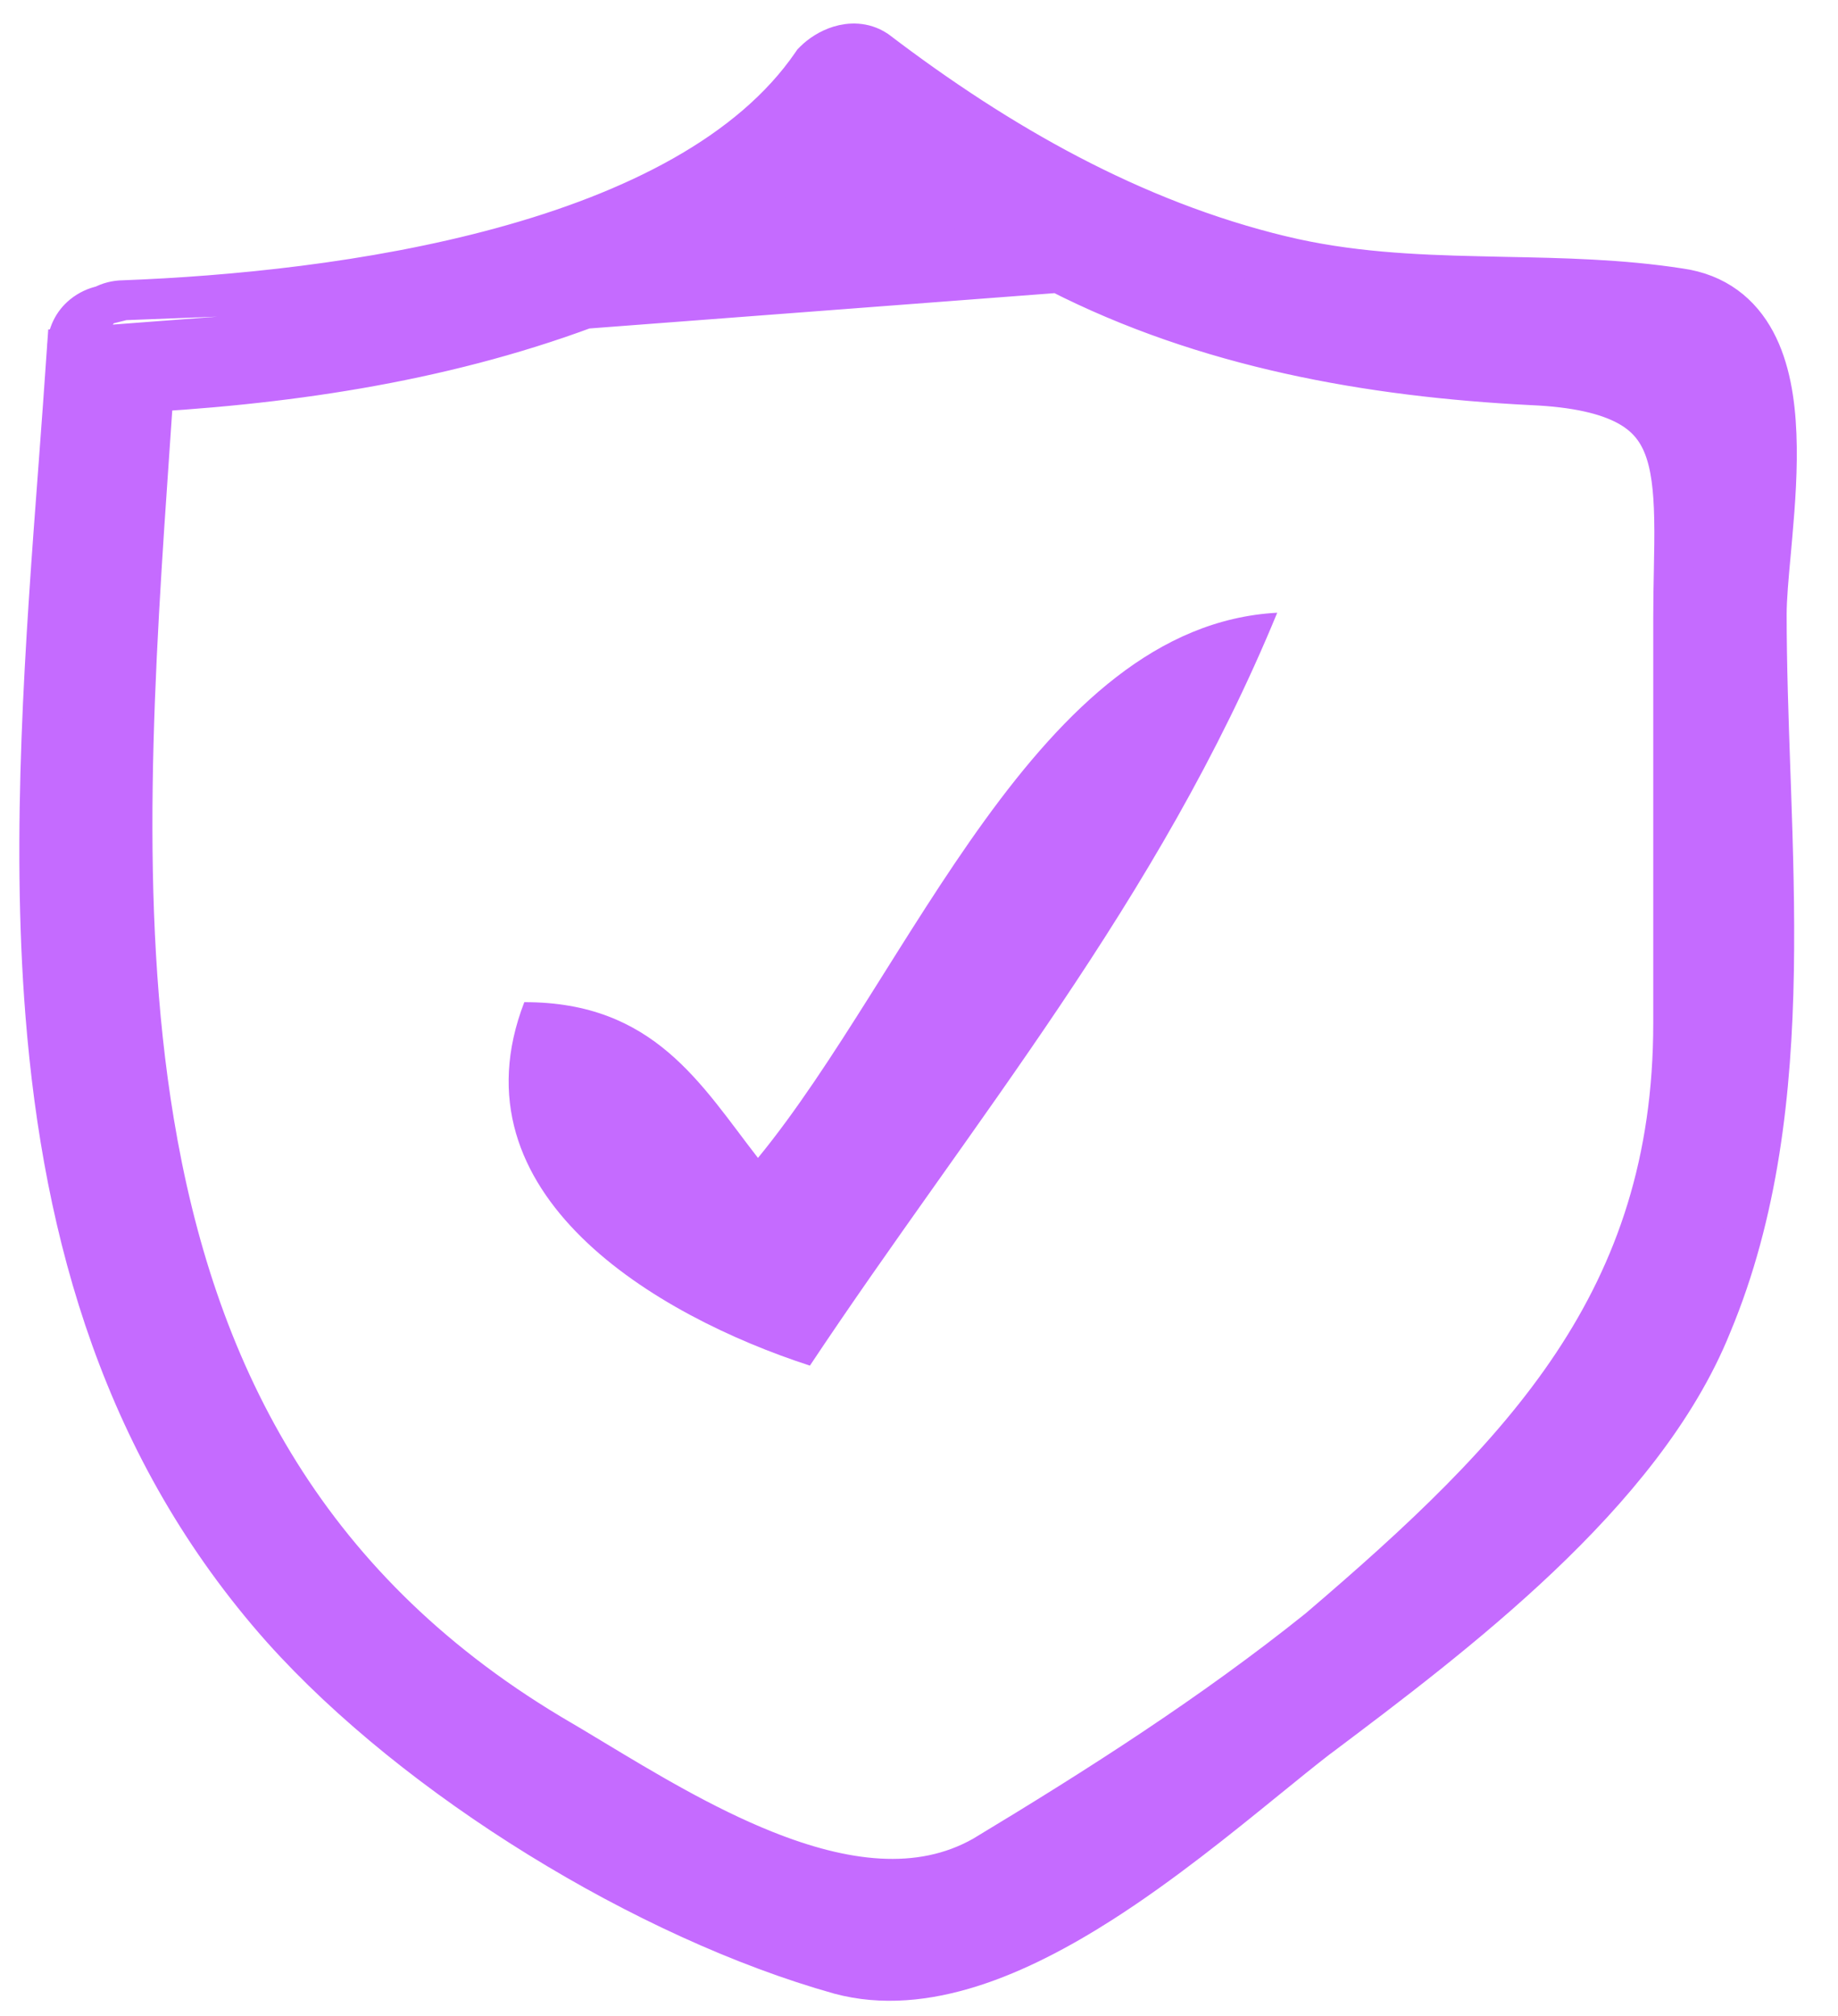
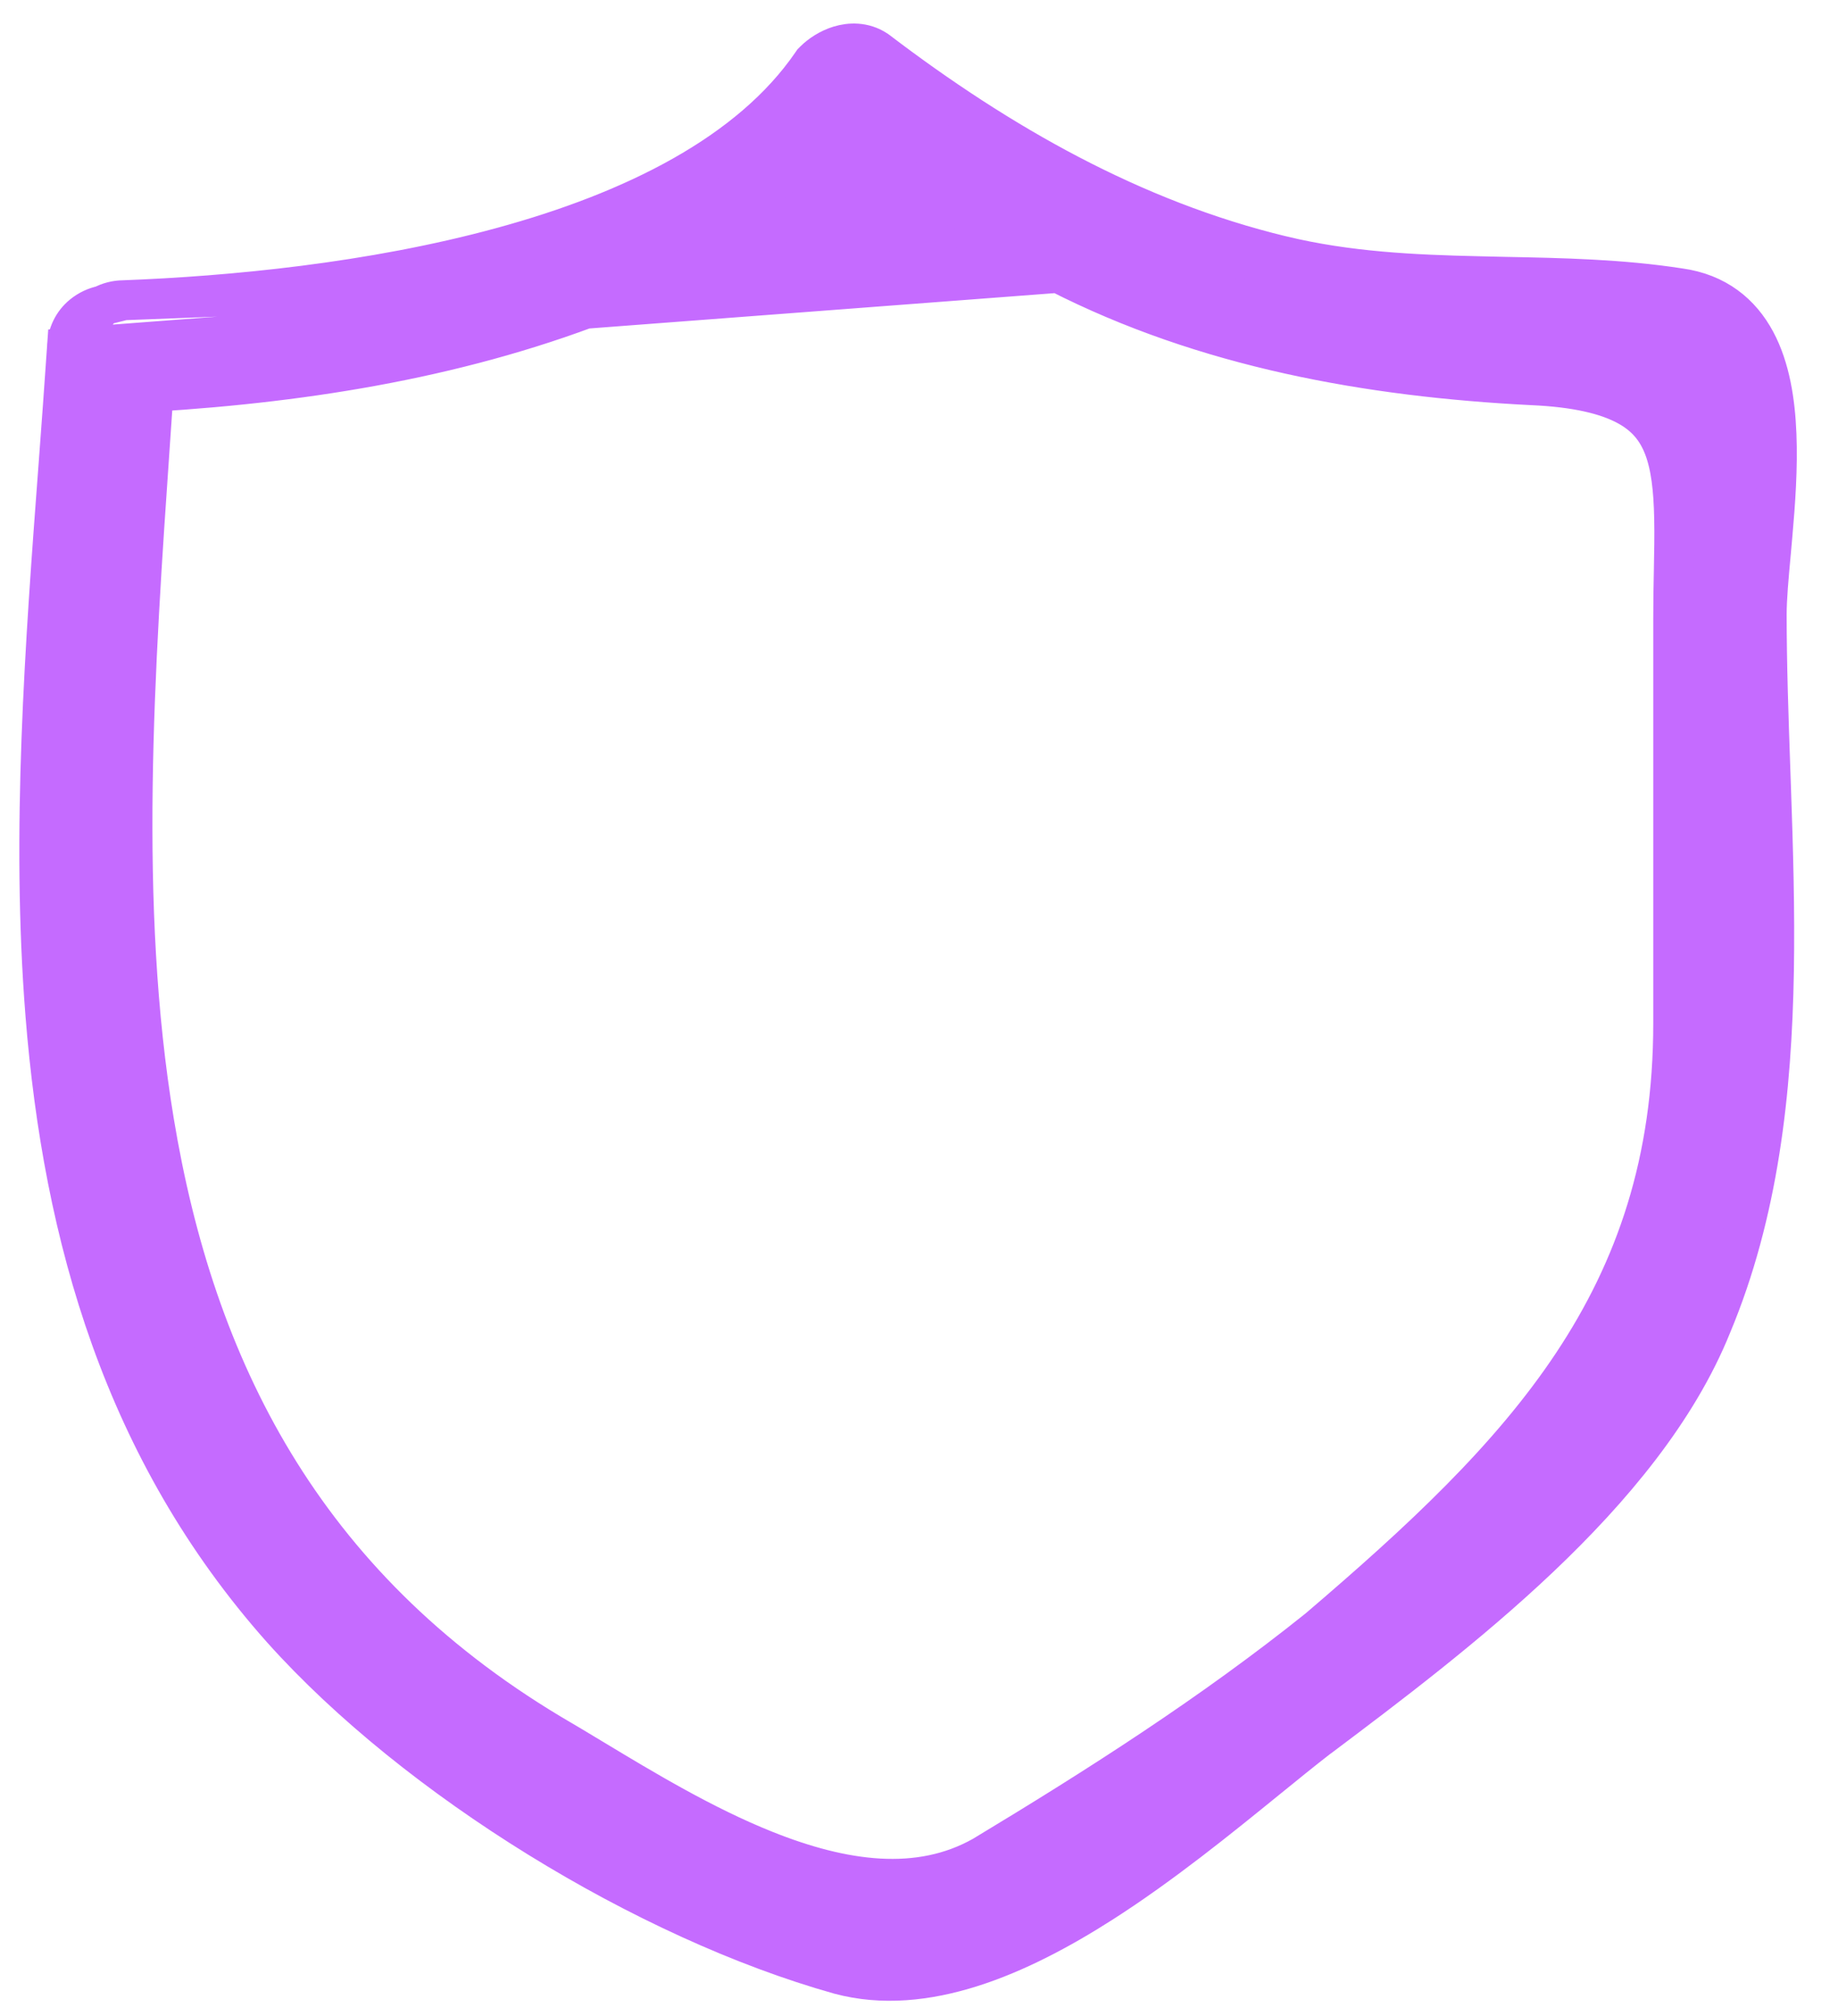
<svg xmlns="http://www.w3.org/2000/svg" width="31" height="34" viewBox="0 0 31 34" fill="none">
  <path d="M1.13 5.871C1.086 6.516 1.037 7.172 0.988 7.835C0.76 10.865 0.522 14.048 0.766 17.112C1.065 20.86 2.087 24.473 4.757 27.476L4.758 27.477C7.025 30.008 10.902 32.385 14.157 33.298L14.161 33.299C15.597 33.684 17.185 32.985 18.58 32.094C19.591 31.448 20.567 30.655 21.374 29.999C21.688 29.744 21.977 29.509 22.232 29.312C22.233 29.312 22.233 29.312 22.234 29.311L22.259 29.293C23.397 28.437 24.754 27.416 25.968 26.264C27.188 25.106 28.287 23.792 28.869 22.348C29.657 20.465 29.884 18.417 29.919 16.376C29.936 15.354 29.906 14.327 29.871 13.32C29.867 13.208 29.863 13.096 29.859 12.984C29.828 12.091 29.797 11.216 29.797 10.364C29.797 10.087 29.83 9.732 29.868 9.318C29.877 9.22 29.886 9.118 29.895 9.014C29.942 8.482 29.985 7.888 29.962 7.326C29.94 6.77 29.852 6.207 29.611 5.756C29.36 5.286 28.947 4.947 28.328 4.861C27.338 4.708 26.347 4.688 25.377 4.669C25.232 4.666 25.088 4.663 24.945 4.659C23.827 4.634 22.729 4.582 21.621 4.315L1.13 5.871ZM1.13 5.871C1.133 5.637 1.235 5.443 1.392 5.314C1.494 5.23 1.612 5.177 1.732 5.152M1.13 5.871L1.732 5.152M2.084 5.064C3.877 4.996 6.26 4.773 8.463 4.171C10.681 3.566 12.65 2.594 13.692 1.075L13.71 1.049L13.733 1.026C13.836 0.923 13.987 0.823 14.158 0.771C14.332 0.718 14.566 0.705 14.781 0.846L14.79 0.853L14.799 0.859C16.861 2.428 19.111 3.71 21.62 4.315L2.084 5.064ZM2.084 5.064C1.953 5.065 1.835 5.097 1.732 5.152M2.084 5.064L1.732 5.152M2.589 6.607C5.229 6.445 7.877 6.017 10.345 5.024L10.345 5.024L10.349 5.023C10.544 4.941 10.752 4.858 10.966 4.772C11.455 4.575 11.979 4.365 12.474 4.128C13.189 3.787 13.89 3.371 14.417 2.813C14.42 2.811 14.424 2.808 14.432 2.805C14.445 2.8 14.469 2.795 14.507 2.793C14.586 2.791 14.7 2.809 14.851 2.856C15.153 2.95 15.526 3.137 15.919 3.366C16.309 3.593 16.701 3.851 17.039 4.076C17.09 4.111 17.141 4.144 17.19 4.178C17.456 4.356 17.691 4.513 17.836 4.593L17.836 4.593L17.846 4.598C20.335 5.869 23.096 6.357 25.831 6.496L25.834 6.496C26.591 6.529 27.094 6.654 27.432 6.834C27.758 7.007 27.945 7.24 28.061 7.539C28.182 7.852 28.227 8.248 28.237 8.744C28.243 9.028 28.237 9.317 28.231 9.629C28.226 9.879 28.221 10.144 28.221 10.433V10.446V10.46V10.473V10.486V10.5V10.513V10.526V10.54V10.553V10.566V10.58V10.593V10.606V10.62V10.633V10.646V10.66V10.673V10.686V10.7V10.713V10.726V10.74V10.753V10.766V10.78V10.793V10.806V10.82V10.833V10.846V10.86V10.873V10.886V10.9V10.913V10.926V10.94V10.953V10.966V10.98V10.993V11.006V11.02V11.033V11.046V11.06V11.073V11.086V11.1V11.113V11.126V11.139V11.153V11.166V11.18V11.193V11.206V11.22V11.233V11.246V11.259V11.273V11.286V11.3V11.313V11.326V11.339V11.353V11.366V11.379V11.393V11.406V11.419V11.433V11.446V11.459V11.473V11.486V11.499V11.513V11.526V11.539V11.553V11.566V11.579V11.593V11.606V11.619V11.633V11.646V11.659V11.673V11.686V11.699V11.713V11.726V11.739V11.753V11.766V11.779V11.793V11.806V11.819V11.833V11.846V11.859V11.873V11.886V11.899V11.913V11.926V11.939V11.953V11.966V11.979V11.992V12.006V12.019V12.033V12.046V12.059V12.072V12.086V12.099V12.113V12.126V12.139V12.152V12.166V12.179V12.193V12.206V12.219V12.232V12.246V12.259V12.272V12.286V12.299V12.312V12.326V12.339V12.352V12.366V12.379V12.392V12.406V12.419V12.432V12.446V12.459V12.472V12.486V12.499V12.512V12.526V12.539V12.552V12.566V12.579V12.592V12.606V12.619V12.632V12.646V12.659V12.672V12.686V12.699V12.712V12.726V12.739V12.752V12.766V12.779V12.792V12.806V12.819V12.832V12.846V12.859V12.872V12.886V12.899V12.912V12.925V12.939V12.952V12.966V12.979V12.992V13.005V13.019V13.032V13.046V13.059V13.072V13.085V13.099V13.112V13.126V13.139V13.152V13.165V13.179V13.192V13.205V13.219V13.232V13.245V13.259V13.272V13.285V13.299V13.312V13.325V13.339V13.352V13.365V13.379V13.392V13.405V13.419V13.432V13.445V13.459V13.472V13.485V13.499V13.512V13.525V13.539V13.552V13.565V13.579V13.592V13.605V13.619V13.632V13.645V13.659V13.672V13.685V13.699V13.712V13.725V13.739V13.752V13.765V13.779V13.792V13.805V13.819V13.832V13.845V13.858V13.872V13.885V13.899V13.912V13.925V13.938V13.952V13.965V13.979V13.992V14.005V14.018V14.032V14.045V14.059V14.072V14.085V14.098V14.112V14.125V14.138V14.152V14.165V14.178V14.192V14.205V14.218V14.232V14.245V14.258V14.272V14.285V14.298V14.312V14.325V14.338V14.352V14.365V14.378V14.392V14.405V14.418V14.432V14.445V14.458V14.472V14.485V14.498V14.512V14.525V14.538V14.552V14.565V14.578V14.592V14.605V14.618V14.632V14.645V14.658V14.672V14.685V14.698V14.712V14.725V14.738V14.752V14.765V14.778V14.791V14.805V14.818V14.832V14.845V14.858V14.871V14.885V14.898V14.912V14.925V14.938V14.951V14.965V14.978V14.992V15.005V15.018V15.031V15.045V15.058V15.071V15.085V15.098V15.111V15.125V15.138V15.151V15.165V15.178V15.191V15.205V15.218V15.231V15.245V15.258V15.271V15.285V15.298V15.311V15.325V15.338V15.351V15.365V15.378V15.391V15.405V15.418V15.431V15.445V15.458V15.471V15.485V15.498V15.511V15.525V15.538V15.551V15.565V15.578V15.591V15.605V15.618V15.631V15.645V15.658V15.671V15.684V15.698V15.711V15.725V15.738V15.751V15.764V15.778V15.791V15.805V15.818V15.831V15.845V15.858V15.871V15.884V15.898V15.911V15.924V15.938V15.951V15.964V15.978V15.991V16.004V16.018V16.031V16.044V16.058V16.071V16.084V16.098V16.111V16.124V16.138V16.151V16.164V16.178V16.191V16.204V16.218V16.231V16.244V16.258V16.271V16.284V16.298V16.311V16.324V16.338V16.351V16.364V16.378V16.391V16.404V16.418V16.431V16.444V16.458V16.471V16.484V16.498V16.511V16.524V16.538V16.551V16.564V16.578V16.591V16.604V16.617V16.631V16.644V16.657V16.671V16.684V16.698V16.711V16.724V16.738V16.751V16.764V16.777V16.791V16.804V16.817V16.831V16.844V16.857V16.871V16.884V16.897V16.911V16.924V16.937V16.951V16.964V16.977V16.991V17.004V17.017V17.031V17.044V17.057V17.071V17.084V17.097V17.111V17.124V17.137V17.151V17.164V17.177V17.191V17.204V17.217V17.231V17.244V17.257C28.221 21.919 25.694 24.519 22.23 27.475C20.444 28.906 18.517 30.136 16.579 31.304C15.499 31.914 14.219 31.735 12.897 31.205C11.866 30.792 10.871 30.192 9.995 29.664C9.746 29.514 9.507 29.37 9.279 29.237C5.079 26.716 3.281 23.042 2.598 18.917C1.992 15.259 2.267 11.274 2.532 7.438C2.552 7.16 2.571 6.883 2.589 6.607Z" fill="#C56BFF" stroke="#C56BFF" stroke-width="0.674" />
-   <path fill-rule="evenodd" clip-rule="evenodd" d="M12.784 19.529C11.826 18.298 11.036 16.898 8.843 16.902C7.588 20.15 11.073 22.193 13.66 23.032C16.401 18.911 19.543 15.194 21.542 10.334C17.488 10.552 15.362 16.386 12.784 19.529Z" fill="#C56BFF" />
</svg>